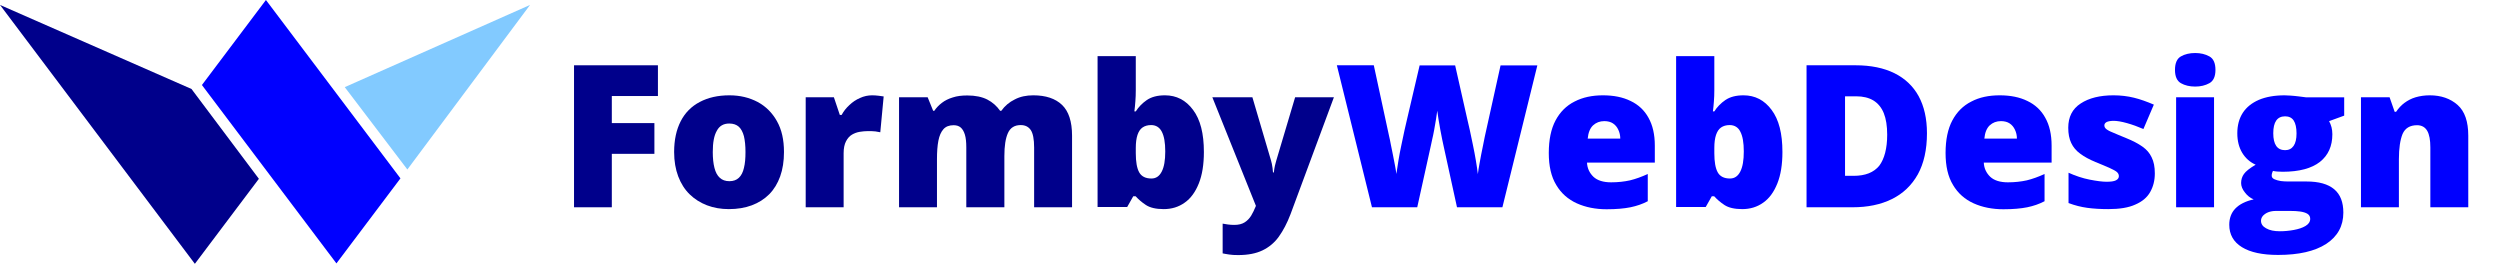
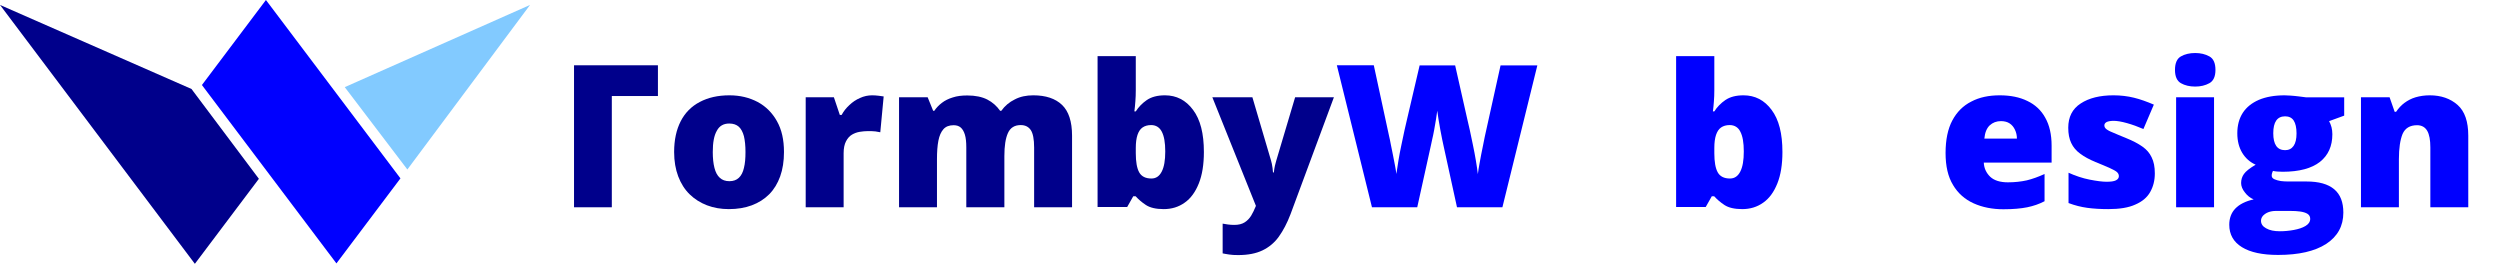
<svg xmlns="http://www.w3.org/2000/svg" version="1.1" id="Layer_2_00000141435285058207877580000016177010030959629216_" x="0px" y="0px" viewBox="0 0 1773 187.1" style="enable-background:new 0 0 1773 187.1;" xml:space="preserve">
  <style type="text/css">
	.st0{fill:#00008B;}
	.st1{fill:#0000FF;}
	.st2{fill:#82CAFF;}
</style>
  <g>
    <path class="st0" d="M138.2,187.1l45.4-60.3l-47.8-63.7L0,3.5C37.4,53.1,116.8,158.6,138.2,187.1L138.2,187.1z" />
  </g>
  <g>
    <polygon class="st1" points="284,126.5 238.6,186.8 143.2,60.3 188.6,0  " />
  </g>
  <g>
    <polygon class="st2" points="288.9,120.2 375.9,3.5 244.5,61.8  " />
  </g>
  <g>
-     <path class="st0" d="M433.9,147h-26.8V46.3h59.5v21.8h-32.7v19.2h30.2v21.8h-30.2V147z" />
+     <path class="st0" d="M433.9,147h-26.8V46.3h59.5v21.8h-32.7v19.2h30.2h-30.2V147z" />
    <path class="st0" d="M556,107.8c0,6.5-0.9,12.3-2.7,17.3s-4.4,9.3-7.8,12.7s-7.5,6-12.3,7.8s-10.3,2.7-16.3,2.7   c-5.6,0-10.8-0.9-15.5-2.7c-4.7-1.8-8.8-4.4-12.3-7.8s-6.2-7.7-8.1-12.7c-1.9-5-2.9-10.8-2.9-17.3c0-8.6,1.6-15.9,4.7-21.9   c3.1-6,7.6-10.5,13.5-13.6c5.9-3.1,12.8-4.7,21-4.7c7.5,0,14.1,1.6,20,4.7c5.8,3.1,10.4,7.7,13.7,13.6   C554.4,91.9,556,99.2,556,107.8z M505.5,107.8c0,4.5,0.4,8.2,1.2,11.3c0.8,3.1,2,5.4,3.8,7c1.7,1.6,4,2.4,6.8,2.4s5-0.8,6.7-2.4   c1.7-1.6,2.9-3.9,3.6-7c0.8-3.1,1.1-6.8,1.1-11.3s-0.4-8.2-1.1-11.2c-0.8-3-2-5.2-3.6-6.7c-1.7-1.5-3.9-2.3-6.8-2.3   c-4.1,0-7,1.7-8.8,5.1C506.4,96.1,505.5,101.1,505.5,107.8z" />
    <path class="st0" d="M618.5,67.6c1.5,0,3,0.1,4.6,0.3c1.6,0.2,2.8,0.4,3.6,0.5l-2.4,25.4c-0.9-0.2-2-0.4-3.4-0.6   c-1.4-0.2-3.3-0.2-5.8-0.2c-1.7,0-3.5,0.2-5.4,0.5c-1.9,0.3-3.8,1-5.5,2c-1.7,1-3.1,2.6-4.2,4.7c-1.1,2.1-1.7,4.9-1.7,8.4V147   h-26.9V69h20l4.2,12.5h1.3c1.4-2.6,3.2-4.9,5.5-7c2.2-2.1,4.7-3.8,7.5-5C612.7,68.2,615.6,67.6,618.5,67.6z" />
    <path class="st0" d="M732.8,67.6c8.9,0,15.7,2.3,20.4,6.8c4.7,4.5,7.1,11.8,7.1,21.8V147h-26.9v-42.4c0-5.9-0.8-10-2.4-12.4   c-1.6-2.3-3.9-3.5-7.1-3.5c-4.4,0-7.4,1.9-9.1,5.7c-1.7,3.8-2.5,9.2-2.5,16.2V147h-27v-42.4c0-3.8-0.3-6.8-1-9.1   c-0.7-2.3-1.7-4-3-5.1c-1.3-1.1-3-1.6-5-1.6c-3.1,0-5.5,0.9-7.2,2.8c-1.7,1.9-2.9,4.6-3.6,8.2c-0.7,3.6-1,8-1,13.1V147h-26.9V69   h20.3l3.9,9.6h0.8c1.4-2.1,3.2-4,5.3-5.6c2.2-1.7,4.8-3,7.8-3.9c3-1,6.4-1.4,10.3-1.4c5.7,0,10.5,1,14.2,2.9s6.7,4.6,9.1,8h0.8   c2.5-3.5,5.7-6.2,9.6-8.1C723.5,68.5,727.9,67.6,732.8,67.6z" />
    <path class="st0" d="M805.5,39.8v24.2c0,2.8-0.1,5.4-0.3,7.9c-0.2,2.5-0.4,4.9-0.7,7.1h1c2-3.2,4.7-5.9,7.9-8.1   c3.3-2.2,7.5-3.3,12.8-3.3c8.1,0,14.8,3.4,19.9,10.3c5.2,6.9,7.7,16.8,7.7,29.9c0,8.9-1.2,16.3-3.6,22.3c-2.4,6-5.7,10.6-10,13.6   c-4.3,3.1-9.3,4.6-14.9,4.6c-5.5,0-9.7-1-12.6-2.9c-2.9-1.9-5.3-4-7.3-6.2h-1.7l-4.3,7.6h-21V39.8H805.5z M816.4,88.7   c-2.5,0-4.5,0.6-6.1,1.7c-1.6,1.1-2.8,2.9-3.6,5.3c-0.8,2.4-1.2,5.5-1.2,9.2v3.8c0,6.1,0.8,10.6,2.4,13.5c1.6,2.9,4.5,4.4,8.7,4.4   c3.2,0,5.6-1.6,7.3-4.9c1.7-3.3,2.5-8,2.5-14.3s-0.8-10.9-2.5-14.1C822.3,90.3,819.8,88.7,816.4,88.7z" />
    <path class="st0" d="M859.8,69h28.4l13.2,44.8c0.2,0.6,0.4,1.4,0.6,2.4c0.2,0.9,0.3,1.9,0.5,3c0.1,1.1,0.2,2.1,0.3,3.1h0.6   c0.2-1.9,0.5-3.5,0.8-4.9c0.3-1.4,0.6-2.5,0.9-3.4L918.5,69h27.5l-30.8,83c-2.4,6.3-5.2,11.6-8.3,15.9c-3.1,4.3-7,7.5-11.6,9.7   c-4.6,2.2-10.3,3.3-17.2,3.3c-2.5,0-4.6-0.1-6.4-0.4c-1.8-0.3-3.3-0.5-4.6-0.8v-21.1c1,0.2,2.2,0.4,3.7,0.6c1.5,0.2,3,0.3,4.6,0.3   c3,0,5.4-0.6,7.3-1.8c1.9-1.2,3.4-2.8,4.6-4.7c1.2-2,2.2-4.1,3.1-6.3l0.3-0.7L859.8,69z" />
    <path class="st1" d="M1090.3,46.3L1065.5,147h-32.2l-9.6-43.9c-0.2-0.8-0.5-2.2-0.9-4.2c-0.4-2-0.8-4.2-1.3-6.7   c-0.5-2.5-0.9-5-1.3-7.5c-0.4-2.5-0.7-4.5-0.9-6.2c-0.2,1.7-0.5,3.8-0.9,6.2c-0.4,2.5-0.9,4.9-1.3,7.5c-0.5,2.5-0.9,4.8-1.4,6.7   c-0.4,2-0.7,3.4-0.9,4.2l-9.7,43.9H973L948.1,46.3h26.2l10.9,50.5c0.3,1.2,0.7,3,1.1,5.3c0.5,2.3,1,4.8,1.5,7.4   c0.5,2.7,1,5.3,1.5,7.7c0.5,2.5,0.8,4.5,1,6.2c0.4-2.8,0.9-6.1,1.5-9.7c0.6-3.6,1.3-7.3,2.1-11c0.8-3.7,1.5-7.2,2.2-10.4   c0.7-3.2,1.3-5.8,1.8-7.8l8.9-38.1h25.2l8.6,38.1c0.5,2,1,4.6,1.8,7.8c0.7,3.2,1.4,6.7,2.2,10.5c0.8,3.8,1.5,7.5,2.1,11.1   c0.6,3.6,1.1,6.9,1.4,9.6c0.3-2.3,0.7-5.2,1.4-8.7c0.6-3.5,1.3-6.9,2-10.3c0.7-3.3,1.2-5.8,1.5-7.5l11.2-50.6H1090.3z" />
-     <path class="st1" d="M1136.8,67.6c7.6,0,14.1,1.3,19.6,4c5.5,2.6,9.8,6.6,12.7,11.9c3,5.3,4.5,11.9,4.5,19.8v12h-48.1   c0.2,4.1,1.8,7.4,4.6,10.1c2.8,2.6,7,3.9,12.5,3.9c4.9,0,9.3-0.5,13.4-1.4c4.1-1,8.2-2.5,12.6-4.5v19.3c-3.8,2-7.9,3.4-12.3,4.3   c-4.5,0.9-10.1,1.4-16.9,1.4c-7.8,0-14.9-1.4-21.1-4.2s-11.1-7.1-14.6-13c-3.6-5.9-5.3-13.4-5.3-22.7c0-9.4,1.6-17.1,4.8-23.1   c3.2-6,7.7-10.5,13.5-13.4C1122.5,69,1129.2,67.6,1136.8,67.6z M1137.8,85.9c-3.2,0-5.8,1-8,3c-2.1,2-3.4,5.1-3.8,9.4h23.1   c0-2.3-0.5-4.4-1.4-6.3c-0.9-1.9-2.1-3.4-3.8-4.5C1142.4,86.5,1140.3,85.9,1137.8,85.9z" />
    <path class="st1" d="M1215.8,39.8v24.2c0,2.8-0.1,5.4-0.3,7.9c-0.2,2.5-0.4,4.9-0.7,7.1h1c2-3.2,4.7-5.9,7.9-8.1   c3.3-2.2,7.5-3.3,12.8-3.3c8.1,0,14.8,3.4,19.9,10.3c5.2,6.9,7.7,16.8,7.7,29.9c0,8.9-1.2,16.3-3.6,22.3c-2.4,6-5.7,10.6-10,13.6   c-4.3,3.1-9.3,4.6-14.9,4.6c-5.5,0-9.7-1-12.6-2.9c-2.9-1.9-5.3-4-7.3-6.2h-1.7l-4.3,7.6h-21V39.8H1215.8z M1226.7,88.7   c-2.5,0-4.5,0.6-6.1,1.7c-1.6,1.1-2.8,2.9-3.6,5.3c-0.8,2.4-1.2,5.5-1.2,9.2v3.8c0,6.1,0.8,10.6,2.4,13.5c1.6,2.9,4.5,4.4,8.7,4.4   c3.2,0,5.6-1.6,7.3-4.9c1.7-3.3,2.5-8,2.5-14.3s-0.8-10.9-2.5-14.1C1232.7,90.3,1230.1,88.7,1226.7,88.7z" />
-     <path class="st1" d="M1366.6,94.5c0,11.7-2.2,21.4-6.5,29.2c-4.4,7.8-10.5,13.6-18.4,17.5c-7.9,3.9-17.2,5.8-27.9,5.8h-32.6V46.3   h34.8c10.8,0,20,1.9,27.5,5.6c7.5,3.7,13.3,9.2,17.2,16.3C1364.6,75.4,1366.6,84.1,1366.6,94.5z M1338.4,95.5   c0-6.1-0.8-11.2-2.4-15.2c-1.6-4-4.1-7-7.3-9c-3.3-2-7.4-3-12.3-3h-7.9v56.4h6.1c8.3,0,14.3-2.4,18.2-7.2   C1336.4,112.7,1338.4,105.3,1338.4,95.5z" />
    <path class="st1" d="M1418.2,67.6c7.6,0,14.1,1.3,19.6,4c5.5,2.6,9.8,6.6,12.7,11.9c3,5.3,4.5,11.9,4.5,19.8v12h-48.1   c0.2,4.1,1.8,7.4,4.6,10.1c2.8,2.6,7,3.9,12.5,3.9c4.9,0,9.3-0.5,13.4-1.4c4.1-1,8.2-2.5,12.6-4.5v19.3c-3.8,2-7.9,3.4-12.3,4.3   c-4.5,0.9-10.1,1.4-16.9,1.4c-7.8,0-14.9-1.4-21.1-4.2s-11.1-7.1-14.6-13c-3.6-5.9-5.3-13.4-5.3-22.7c0-9.4,1.6-17.1,4.8-23.1   c3.2-6,7.7-10.5,13.5-13.4C1403.8,69,1410.5,67.6,1418.2,67.6z M1419.1,85.9c-3.2,0-5.8,1-8,3c-2.1,2-3.4,5.1-3.8,9.4h23.1   c0-2.3-0.5-4.4-1.4-6.3c-0.9-1.9-2.1-3.4-3.8-4.5C1423.7,86.5,1421.6,85.9,1419.1,85.9z" />
    <path class="st1" d="M1528.2,123c0,5-1.1,9.3-3.3,13.2s-5.7,6.8-10.6,8.9c-4.8,2.2-11.2,3.2-19.1,3.2c-5.6,0-10.5-0.3-14.9-0.9   c-4.4-0.6-8.8-1.7-13.3-3.4v-21.5c4.9,2.2,9.9,3.9,15,4.9c5.1,1,9.1,1.5,12,1.5c3,0,5.2-0.3,6.6-1c1.4-0.7,2.1-1.7,2.1-3   c0-1.1-0.5-2.1-1.4-2.9c-0.9-0.8-2.6-1.7-5-2.8c-2.4-1.1-5.8-2.5-10.2-4.3c-4.3-1.8-7.9-3.7-10.8-5.9c-2.9-2.1-5-4.6-6.4-7.6   c-1.4-2.9-2.1-6.5-2.1-10.8c0-7.6,2.9-13.4,8.8-17.2c5.9-3.9,13.7-5.8,23.3-5.8c5.1,0,10,0.6,14.5,1.7c4.5,1.1,9.2,2.8,14.1,4.9   l-7.4,17.3c-3.9-1.7-7.8-3.1-11.7-4.2c-3.9-1.1-7.1-1.6-9.4-1.6c-2.1,0-3.7,0.3-4.9,0.8c-1.1,0.6-1.7,1.4-1.7,2.4   c0,1,0.4,1.8,1.2,2.5c0.8,0.7,2.3,1.6,4.6,2.5c2.2,1,5.5,2.3,9.8,4.1c4.5,1.8,8.3,3.8,11.3,5.9c3,2.1,5.2,4.6,6.6,7.6   C1527.5,114.6,1528.2,118.4,1528.2,123z" />
    <path class="st1" d="M1556.8,37.6c3.9,0,7.2,0.8,10.1,2.4c2.9,1.6,4.3,4.8,4.3,9.6c0,4.6-1.4,7.8-4.3,9.4   c-2.9,1.6-6.2,2.4-10.1,2.4c-3.9,0-7.3-0.8-10.1-2.4c-2.8-1.6-4.2-4.8-4.2-9.4c0-4.8,1.4-8,4.2-9.6   C1549.5,38.4,1552.9,37.6,1556.8,37.6z M1570.2,69v78h-26.9V69H1570.2z" />
    <path class="st1" d="M1615.6,180.8c-11.1,0-19.6-1.8-25.6-5.5c-6-3.7-9-9-9-15.9c0-4.6,1.4-8.5,4.3-11.5c2.9-3,7.2-5.2,13-6.5   c-2.4-1-4.5-2.6-6.2-4.9c-1.8-2.2-2.7-4.5-2.7-6.7c0-2.4,0.7-4.6,2-6.4c1.3-1.9,4.1-4.1,8.3-6.6c-4-1.8-7.2-4.6-9.5-8.4   c-2.3-3.8-3.5-8.4-3.5-13.9c0-5.6,1.3-10.5,3.9-14.5c2.6-4,6.4-7,11.4-9.2c5-2.1,11-3.2,18.2-3.2c1,0,2.4,0.1,4.4,0.2   c2,0.2,4,0.3,6,0.6c2,0.2,3.6,0.4,4.7,0.6h27.2v13l-10.7,3.9c0.7,1.3,1.3,2.8,1.7,4.3c0.4,1.6,0.6,3.2,0.6,5   c0,8.4-2.9,14.9-8.8,19.6c-5.9,4.6-14.7,7-26.4,7c-2.9,0-5.2-0.2-6.9-0.6c-0.3,0.6-0.6,1.2-0.7,1.8c-0.2,0.6-0.2,1.1-0.2,1.6   c0,1.1,0.6,1.9,1.9,2.5c1.3,0.6,2.8,1,4.6,1.3c1.8,0.2,3.5,0.3,5.2,0.3h12.9c8.8,0,15.3,1.8,19.7,5.5c4.4,3.7,6.5,9.2,6.5,16.6   c0,9.5-4.1,16.9-12.2,22.2C1641.6,178.2,1630.3,180.8,1615.6,180.8z M1616.9,164c3.3,0,6.5-0.3,9.8-0.9c3.3-0.6,6.1-1.5,8.3-2.8   c2.2-1.3,3.4-3,3.4-5.1c0-1.6-0.7-2.8-2-3.6c-1.3-0.8-3.1-1.3-5.2-1.6c-2.1-0.3-4.3-0.4-6.7-0.4h-10.5c-1.9,0-3.7,0.3-5.3,0.9   c-1.6,0.6-2.8,1.5-3.8,2.5c-0.9,1.1-1.4,2.2-1.4,3.6c0,2.2,1.2,4,3.6,5.3C1609.7,163.4,1612.9,164,1616.9,164z M1620.6,106.5   c2.6,0,4.6-1,6-3c1.4-2,2.1-4.9,2.1-8.9c0-4-0.7-7.1-2-9.1c-1.3-2-3.4-3-6.1-3c-2.8,0-4.9,1-6.3,3c-1.4,2-2.1,5-2.1,9s0.7,7,2.1,9   C1615.7,105.5,1617.8,106.5,1620.6,106.5z" />
    <path class="st1" d="M1723.2,67.6c8,0,14.6,2.3,19.7,6.8s7.6,11.8,7.6,21.8V147h-26.9v-42.5c0-5.2-0.7-9.1-2.2-11.7   c-1.5-2.6-3.9-4-7.2-4c-5.1,0-8.5,2.1-10.3,6.2c-1.7,4.2-2.6,10.1-2.6,17.9V147h-26.9V69h20.3l3.6,10.3h1c1.7-2.5,3.6-4.6,5.9-6.3   c2.3-1.7,4.9-3.1,7.9-4C1716.2,68.1,1719.5,67.6,1723.2,67.6z" />
  </g>
</svg>